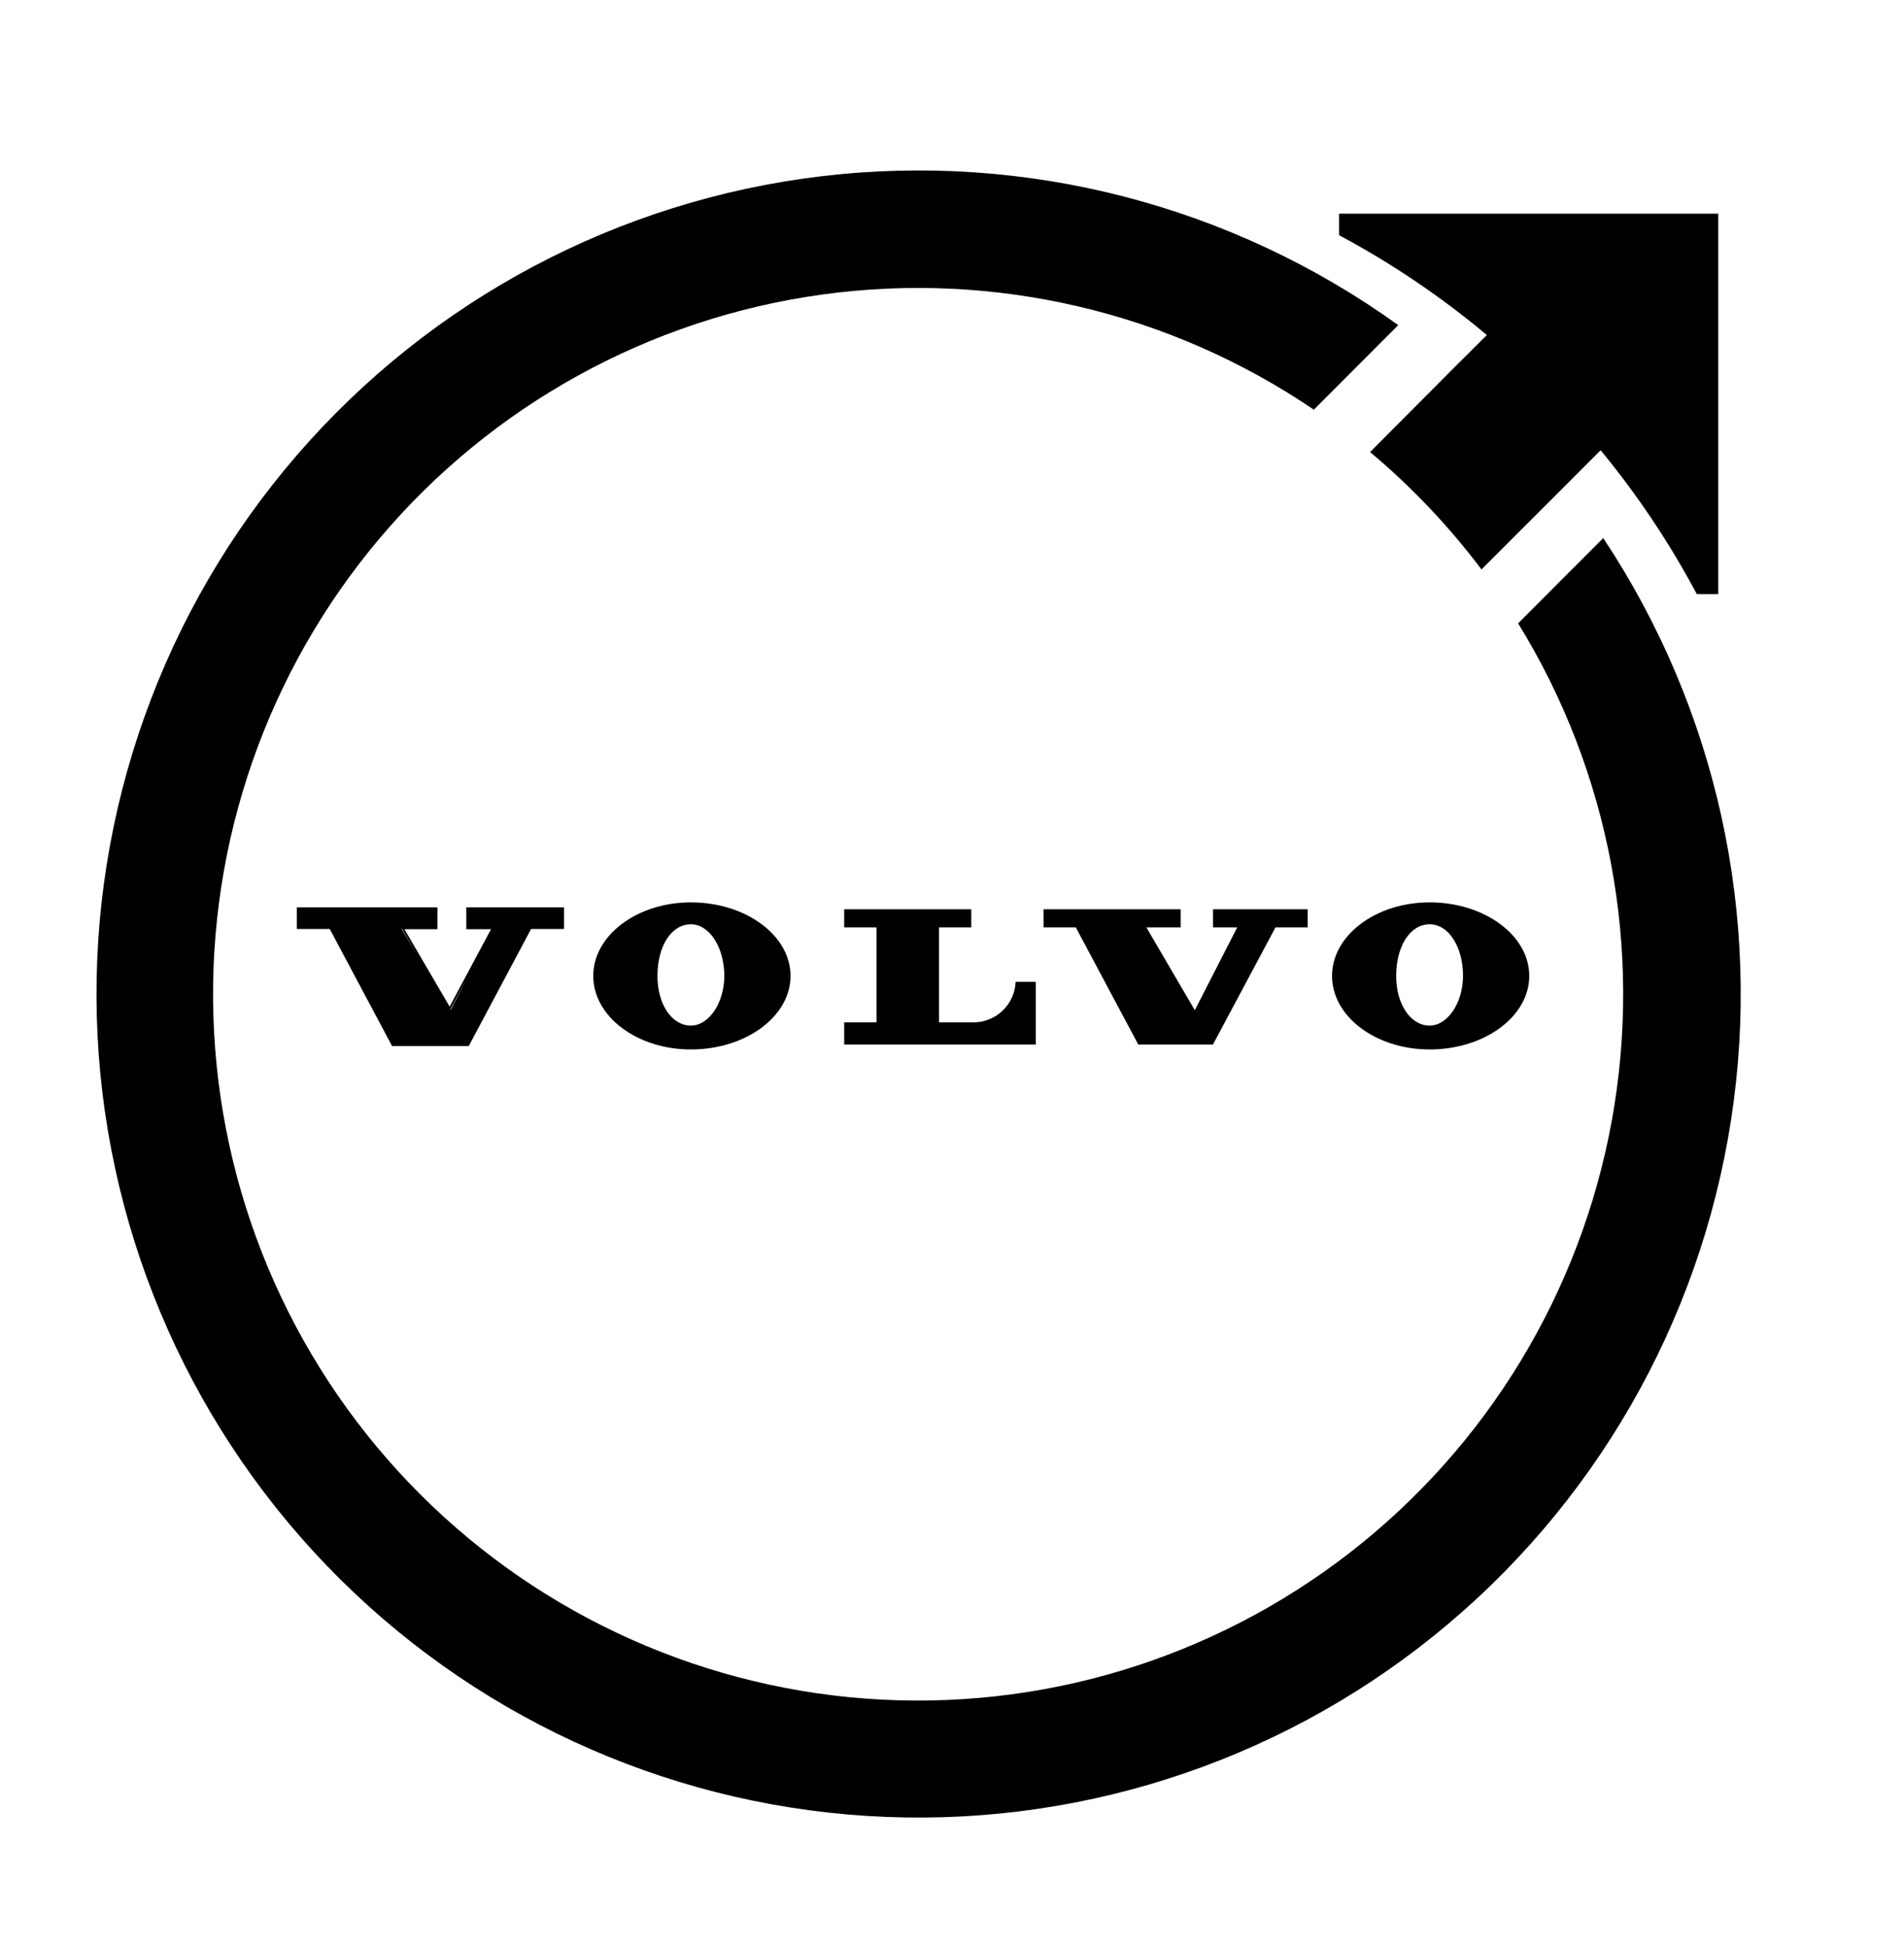
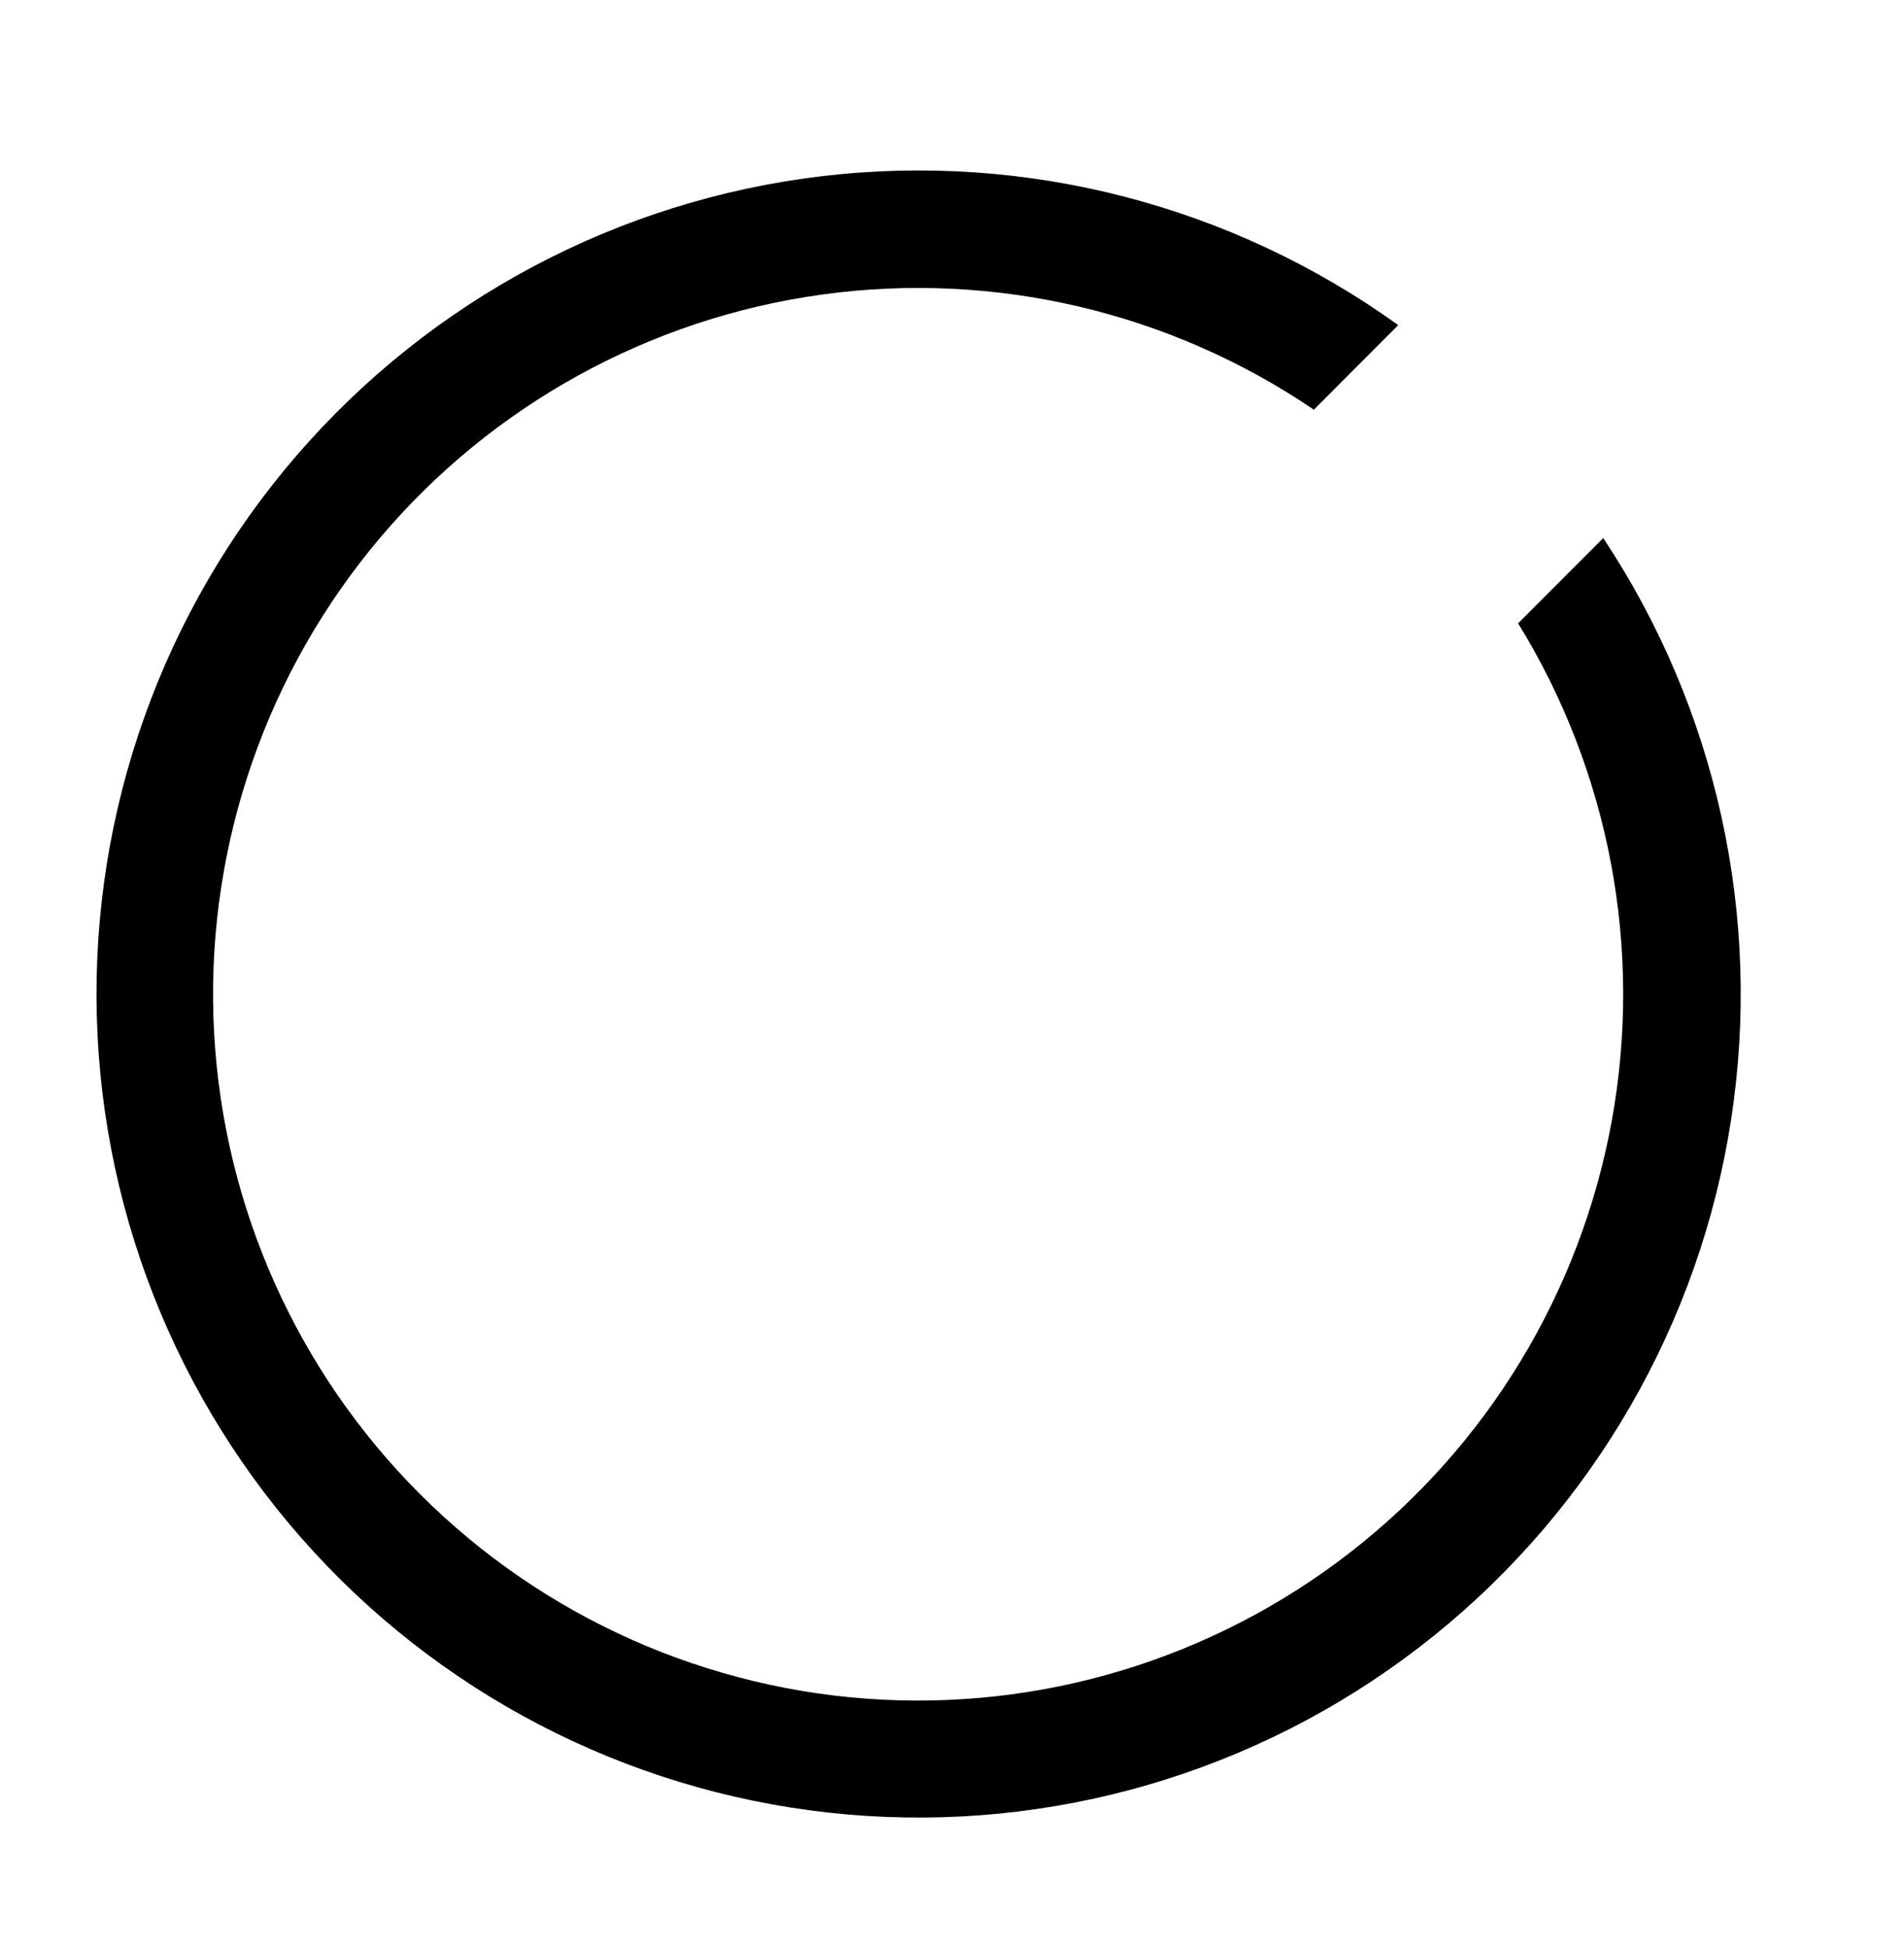
<svg xmlns="http://www.w3.org/2000/svg" width="88" height="90" viewBox="0 0 88 90" fill="none">
-   <path d="M66.074 41.694C63.588 41.694 61.565 43.218 61.565 45.092C61.565 46.966 63.588 48.49 66.074 48.49C68.615 48.49 70.68 46.966 70.68 45.092C70.68 43.218 68.615 41.694 66.074 41.694ZM66.074 47.387C65.196 47.387 64.529 46.401 64.529 45.095C64.529 43.708 65.181 42.705 66.074 42.705C66.967 42.705 67.622 43.774 67.619 45.095C67.613 46.335 66.909 47.387 66.074 47.387ZM31.931 41.694C29.445 41.694 27.419 43.218 27.419 45.092C27.419 46.966 29.445 48.49 31.931 48.49C34.471 48.49 36.537 46.966 36.537 45.092C36.537 43.218 34.471 41.694 31.931 41.694ZM31.931 47.387C31.049 47.387 30.386 46.401 30.386 45.095C30.386 43.708 31.035 42.705 31.931 42.705C32.789 42.705 33.478 43.774 33.476 45.095C33.476 46.335 32.766 47.387 31.931 47.387ZM56.063 42.851H57.182L55.222 46.676L52.985 42.851H54.57V42.012H48.233V42.851H49.723L52.61 48.264H56.06L58.95 42.851H60.438V42.012H56.063V42.851ZM21.551 42.932H22.695L20.781 46.51L18.69 42.932H20.218V41.926H13.717V42.923H15.24L18.101 48.295L18.121 48.335H21.663L21.685 48.295L24.546 42.923H26.069V41.926H21.551V42.932ZM20.813 46.639L21.617 45.135L20.827 46.662L20.813 46.639ZM19.342 44.218L18.55 42.903H18.573L19.342 44.218ZM44.986 47.238H43.398V42.851H44.891V42.012H39.017V42.851H40.511V47.238H39.017V48.264H47.872V45.364H46.942C46.921 45.869 46.705 46.346 46.34 46.696C45.976 47.045 45.49 47.239 44.986 47.238ZM67.17 17.025L63.322 20.887C65.239 22.492 66.967 24.312 68.472 26.311L72.342 22.443L73.979 20.804C75.678 22.864 77.167 25.09 78.422 27.448H79.415V9.873H61.891V10.867C64.32 12.166 66.608 13.712 68.72 15.48L67.17 17.025Z" fill="black" />
  <path d="M74.099 24.861L70.165 28.801C74.392 35.66 75.935 43.843 74.496 51.773C73.057 59.704 68.739 66.82 62.373 71.752C56.007 76.684 48.044 79.082 40.017 78.484C31.991 77.886 24.469 74.335 18.902 68.514C13.334 62.694 10.115 55.016 9.863 46.959C9.612 38.903 12.346 31.038 17.54 24.881C22.733 18.724 30.019 14.709 37.992 13.61C45.965 12.511 54.063 14.406 60.724 18.93L64.624 15.022C56.92 9.481 47.427 7.025 38.008 8.138C28.588 9.25 19.925 13.849 13.72 21.033C7.515 28.216 4.217 37.463 4.474 46.958C4.73 56.453 8.523 65.508 15.107 72.344C21.691 79.181 30.59 83.304 40.056 83.904C49.521 84.504 58.868 81.538 66.261 75.588C73.653 69.638 78.556 61.134 80.007 51.747C81.457 42.361 79.35 32.771 74.099 24.861Z" fill="black" />
</svg>